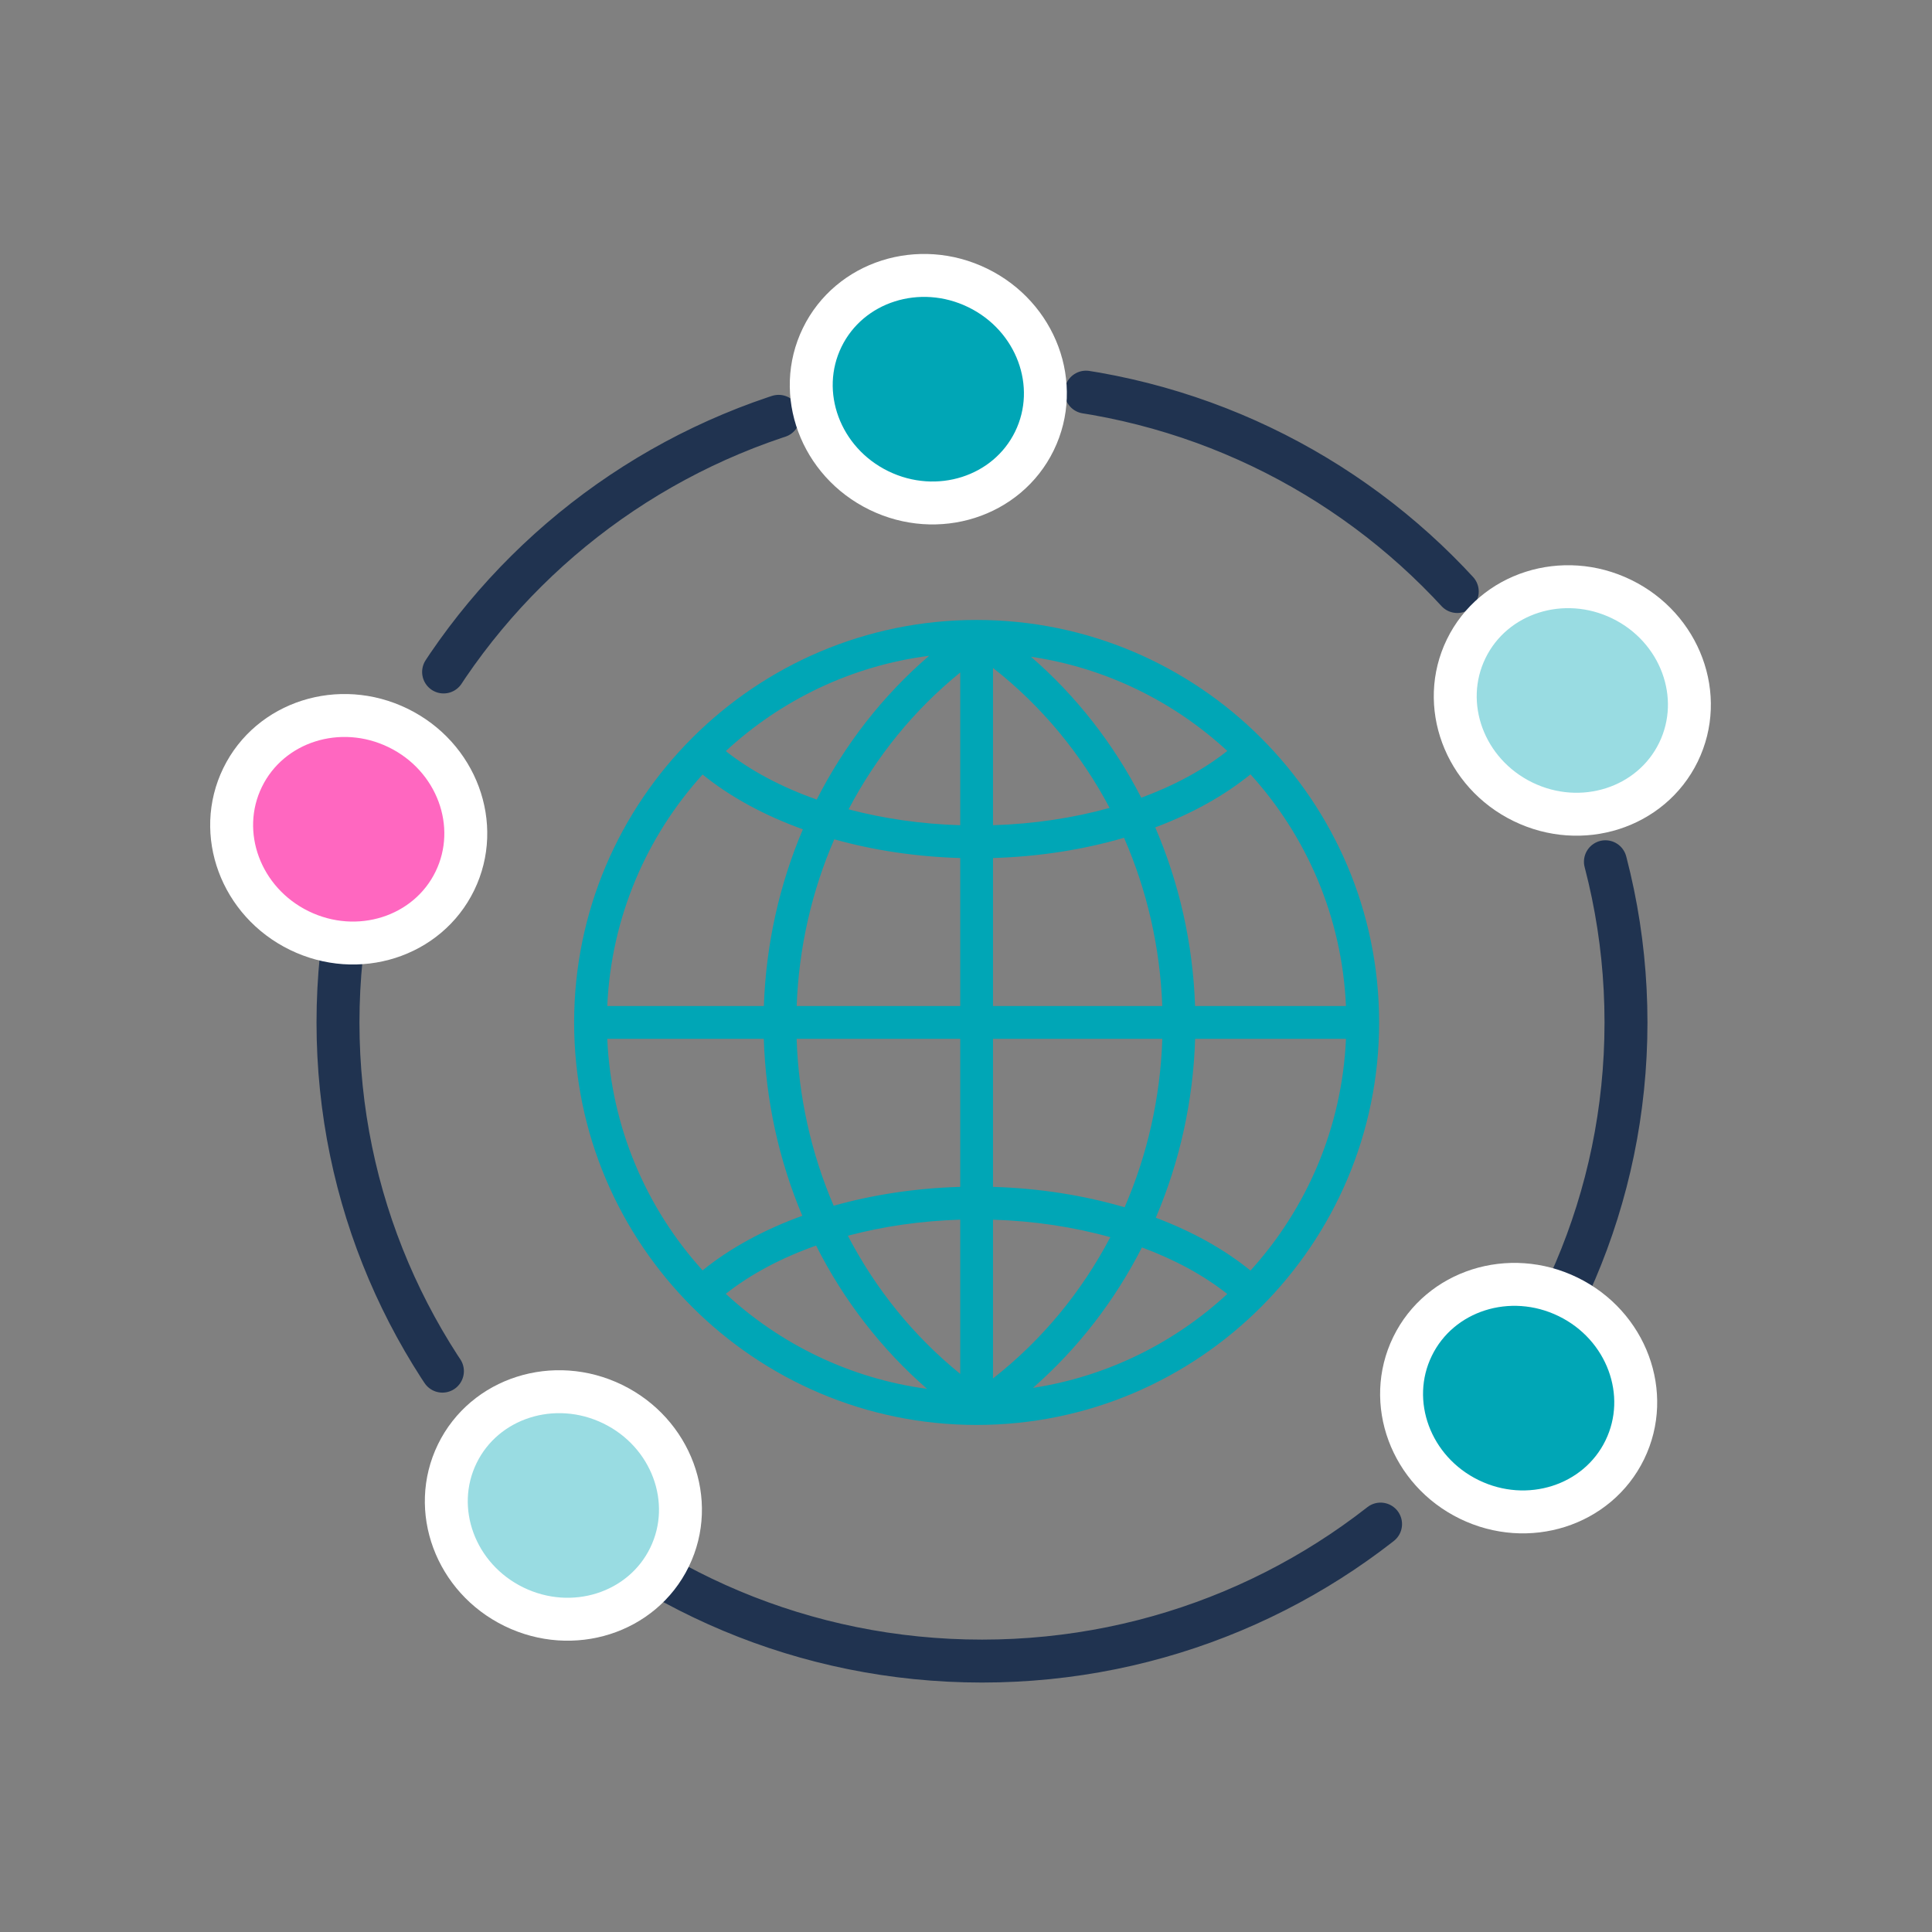
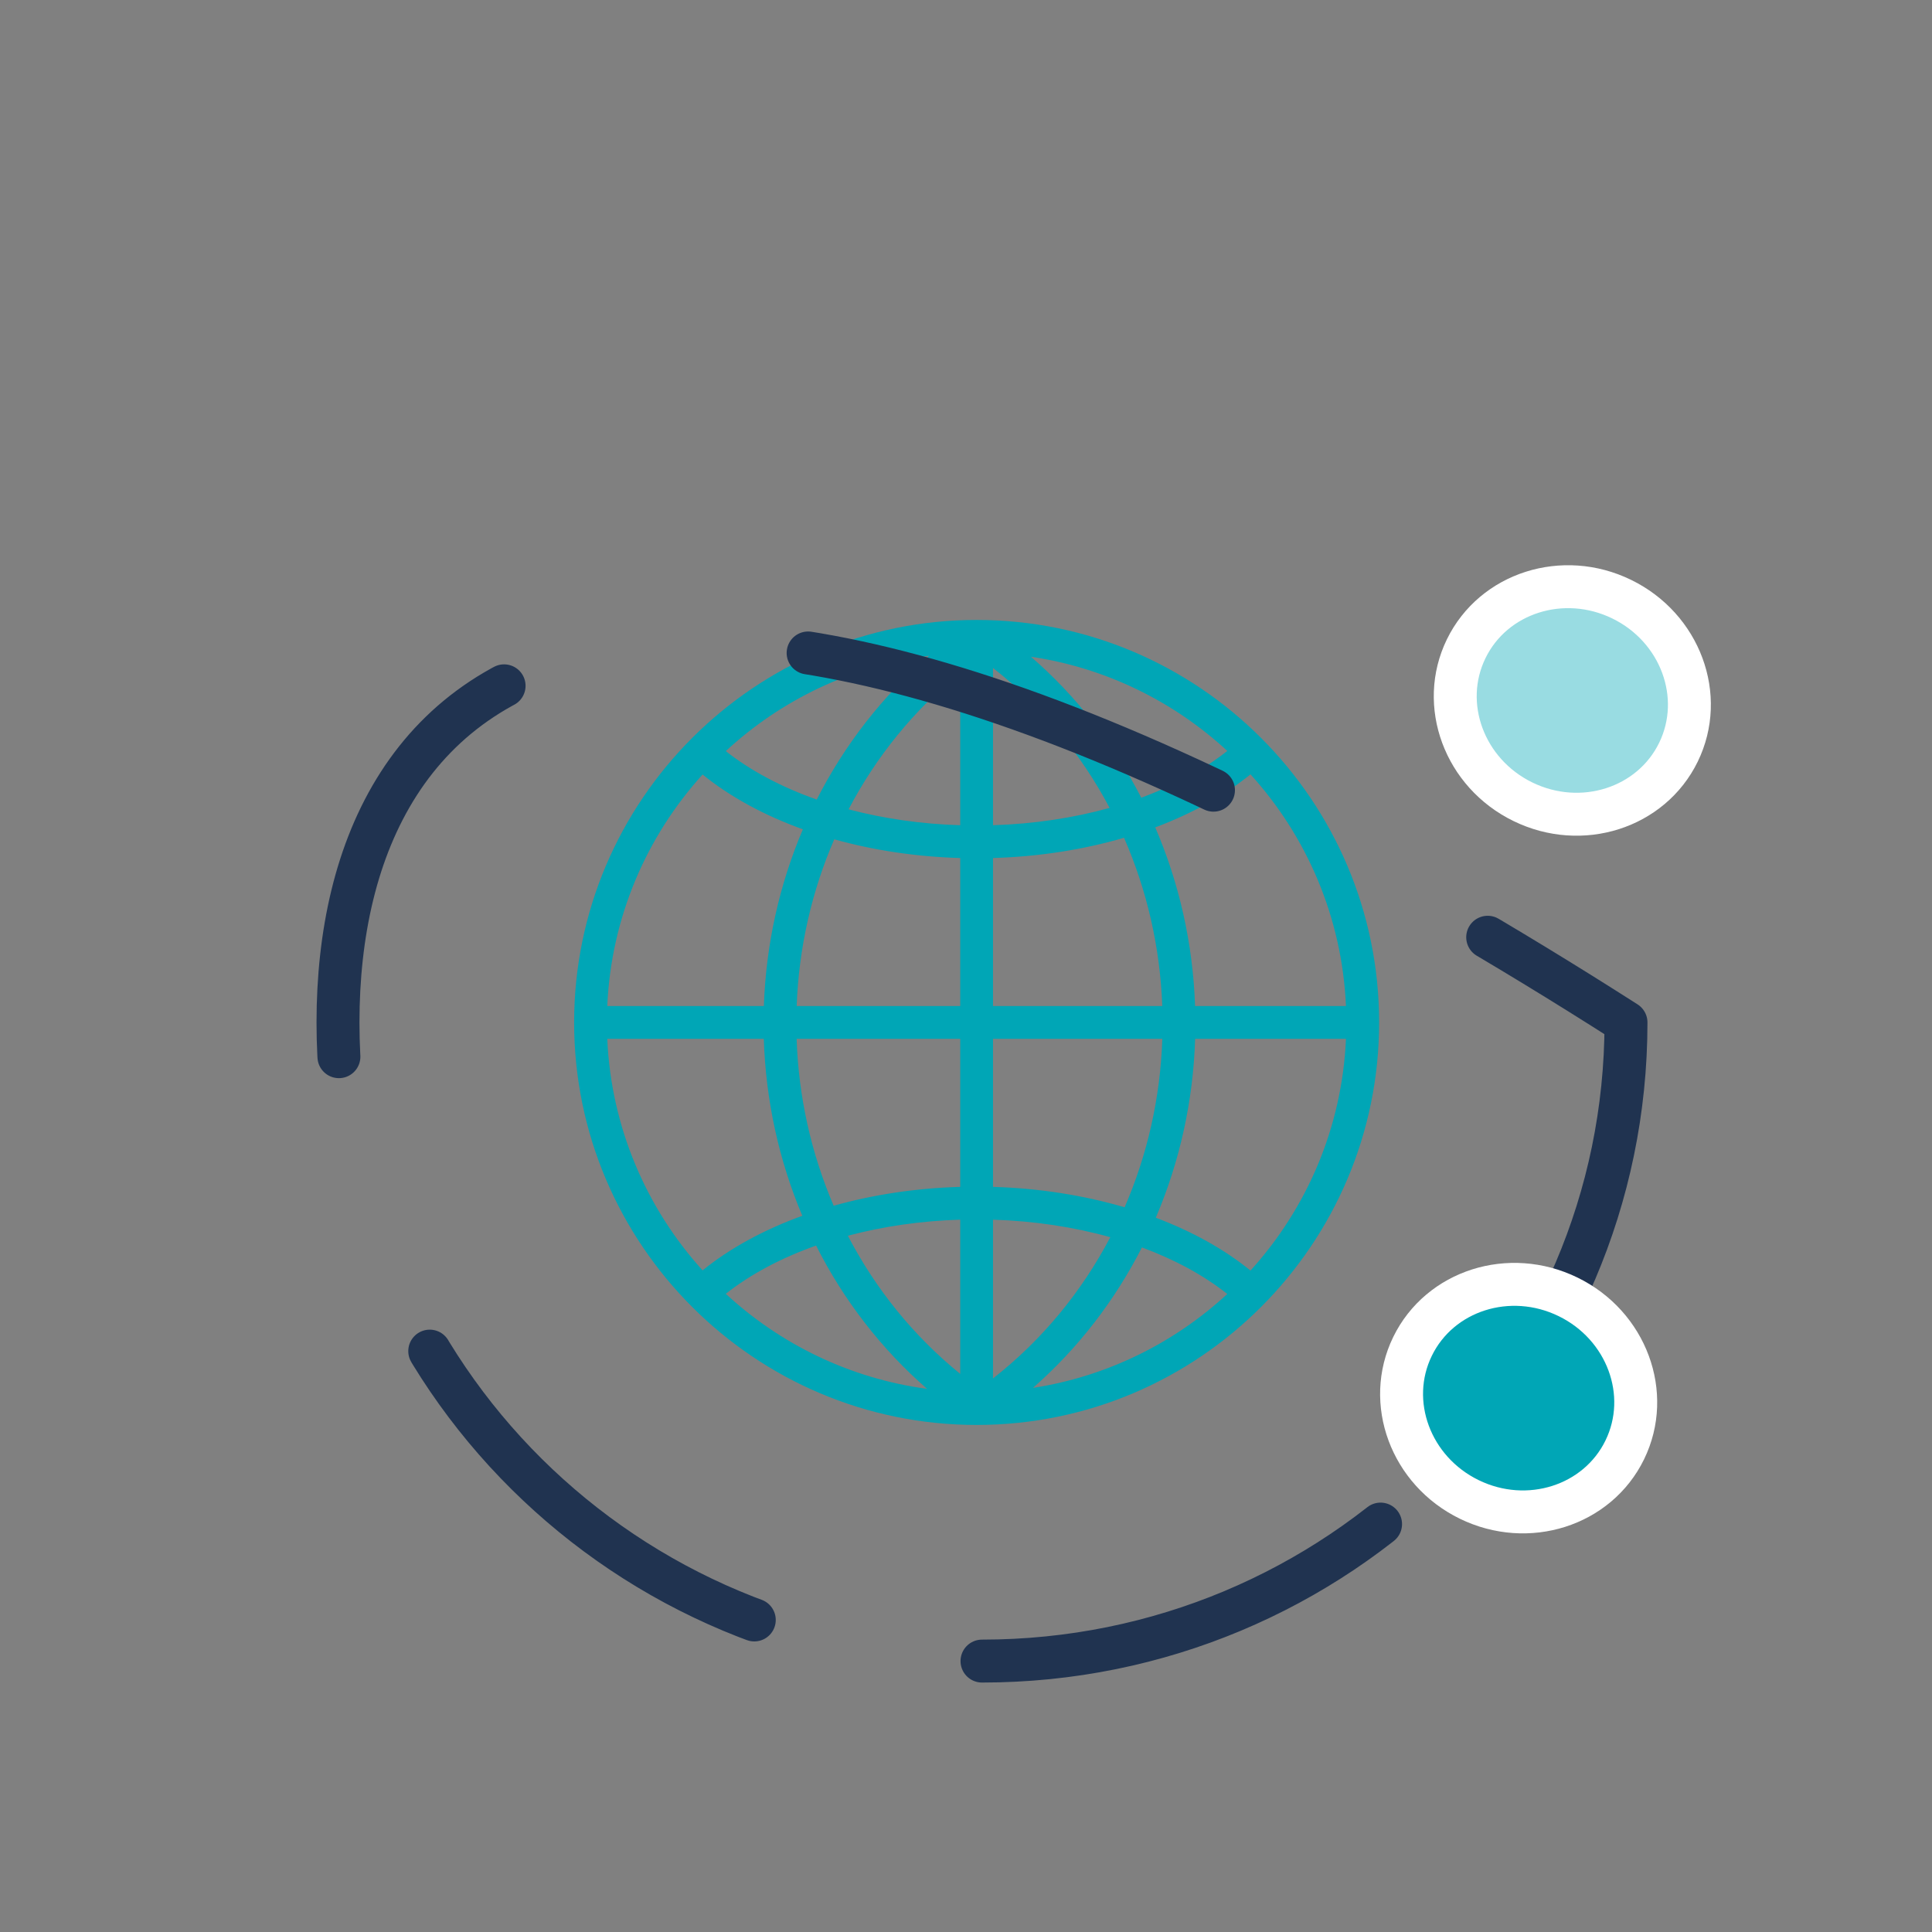
<svg xmlns="http://www.w3.org/2000/svg" width="180" height="180" viewBox="0 0 180 180">
  <rect x="0" y="0" width="180" height="180" fill="#808080" stroke="none" />
  <g fill="none" fill-rule="evenodd">
    <path fill="#00A6B6" d="M96.05,61.185 C100.295,64.863 103.769,69.335 106.329,74.321 C109.396,73.193 112.121,71.723 114.344,69.962 C109.374,65.371 103.05,62.221 96.05,61.185 L96.05,61.185 Z M67.619,69.978 C69.952,71.822 72.84,73.347 76.094,74.492 C78.682,69.397 82.221,64.834 86.562,61.098 C79.301,62.034 72.741,65.238 67.619,69.978 L67.619,69.978 Z M92.517,62.233 L92.517,76.884 C96.331,76.765 100.011,76.208 103.379,75.27 C100.712,70.225 97.034,65.766 92.517,62.233 L92.517,62.233 Z M79.06,75.404 C82.304,76.264 85.822,76.774 89.462,76.885 L89.462,62.656 C85.147,66.151 81.628,70.503 79.06,75.404 L79.06,75.404 Z M56.578,93.732 L71.167,93.732 C71.364,87.971 72.621,82.391 74.802,77.265 C71.216,75.973 68.031,74.248 65.459,72.161 C60.242,77.922 56.941,85.454 56.578,93.732 L56.578,93.732 Z M74.224,93.732 L89.462,93.732 L89.462,79.941 C85.357,79.822 81.38,79.22 77.726,78.197 C75.634,83.023 74.423,88.289 74.224,93.732 L74.224,93.732 Z M92.517,93.732 L108.286,93.732 C108.085,88.235 106.852,82.918 104.722,78.053 C100.941,79.161 96.8,79.813 92.517,79.94 L92.517,93.732 Z M111.343,93.732 L125.401,93.732 C125.037,85.444 121.732,77.908 116.505,72.144 C114.046,74.144 111.027,75.811 107.631,77.085 C109.859,82.26 111.144,87.904 111.343,93.732 L111.343,93.732 Z M74.219,96.787 C74.401,102.234 75.596,107.505 77.671,112.336 C81.341,111.304 85.337,110.697 89.462,110.577 L89.462,96.787 L74.219,96.787 Z M92.517,110.578 C96.82,110.706 100.981,111.364 104.777,112.481 C106.891,107.61 108.108,102.289 108.291,96.787 L92.517,96.787 L92.517,110.578 Z M56.578,96.787 C56.941,105.065 60.242,112.596 65.459,118.358 C68.019,116.28 71.185,114.563 74.75,113.273 C72.584,108.139 71.342,102.553 71.162,96.787 L56.578,96.787 Z M107.684,113.453 C111.058,114.725 114.059,116.385 116.505,118.375 C121.731,112.611 125.037,105.073 125.401,96.787 L111.348,96.787 C111.166,102.621 109.897,108.27 107.684,113.453 L107.684,113.453 Z M78.996,115.132 C81.569,120.082 85.111,124.477 89.462,128.001 L89.462,113.633 C85.798,113.745 82.257,114.261 78.996,115.132 L78.996,115.132 Z M92.517,113.635 L92.517,128.424 C97.071,124.863 100.772,120.361 103.444,115.267 C100.058,114.317 96.356,113.754 92.517,113.635 L92.517,113.635 Z M106.39,116.22 C103.863,121.178 100.434,125.63 96.242,129.305 C103.167,128.241 109.419,125.107 114.344,120.557 C112.137,118.807 109.432,117.345 106.39,116.22 L106.39,116.22 Z M67.619,120.541 C72.696,125.239 79.187,128.429 86.373,129.396 C82.085,125.662 78.588,121.116 76.033,116.047 C72.803,117.19 69.938,118.707 67.619,120.541 L67.619,120.541 Z M90.99,132.759 C70.312,132.759 53.49,115.937 53.49,95.26 C53.49,74.582 70.312,57.759 90.99,57.759 C111.667,57.759 128.49,74.582 128.49,95.26 C128.49,115.937 111.667,132.759 90.99,132.759 L90.99,132.759 Z" />
-     <path stroke="#203350" stroke-dasharray="40 29" stroke-linecap="round" stroke-linejoin="round" stroke-width="4" d="M91.49,154.759 C124.627,154.759 151.49,128.12 151.49,95.259 C151.49,62.398 124.627,35.759 91.49,35.759 C58.353,35.759 31.49,62.398 31.49,95.259 C31.49,128.12 58.353,154.759 91.49,154.759 Z" />
-     <ellipse cx="52.49" cy="140.259" fill="#99DCE2" fill-rule="nonzero" stroke="#FFF" stroke-linejoin="round" stroke-width="4" rx="11" ry="10.5" transform="rotate(-154 52.49 140.26)" />
+     <path stroke="#203350" stroke-dasharray="40 29" stroke-linecap="round" stroke-linejoin="round" stroke-width="4" d="M91.49,154.759 C124.627,154.759 151.49,128.12 151.49,95.259 C58.353,35.759 31.49,62.398 31.49,95.259 C31.49,128.12 58.353,154.759 91.49,154.759 Z" />
    <ellipse cx="141.49" cy="130.259" fill="#00A6B6" fill-rule="nonzero" stroke="#FFF" stroke-linejoin="round" stroke-width="4" rx="11" ry="10.5" transform="rotate(-154 141.49 130.26)" />
    <ellipse cx="146.49" cy="65.259" fill="#99DCE2" fill-rule="nonzero" stroke="#FFF" stroke-linejoin="round" stroke-width="4" rx="11" ry="10.5" transform="rotate(-154 146.49 65.26)" />
-     <ellipse cx="86.49" cy="36.259" fill="#00A6B6" fill-rule="nonzero" stroke="#FFF" stroke-linejoin="round" stroke-width="4" rx="11" ry="10.5" transform="rotate(-154 86.49 36.26)" />
-     <ellipse cx="32.49" cy="77.259" fill="#FF67C0" fill-rule="nonzero" stroke="#FFF" stroke-linejoin="round" stroke-width="4" rx="11" ry="10.5" transform="rotate(-154 32.49 77.26)" />
  </g>
</svg>